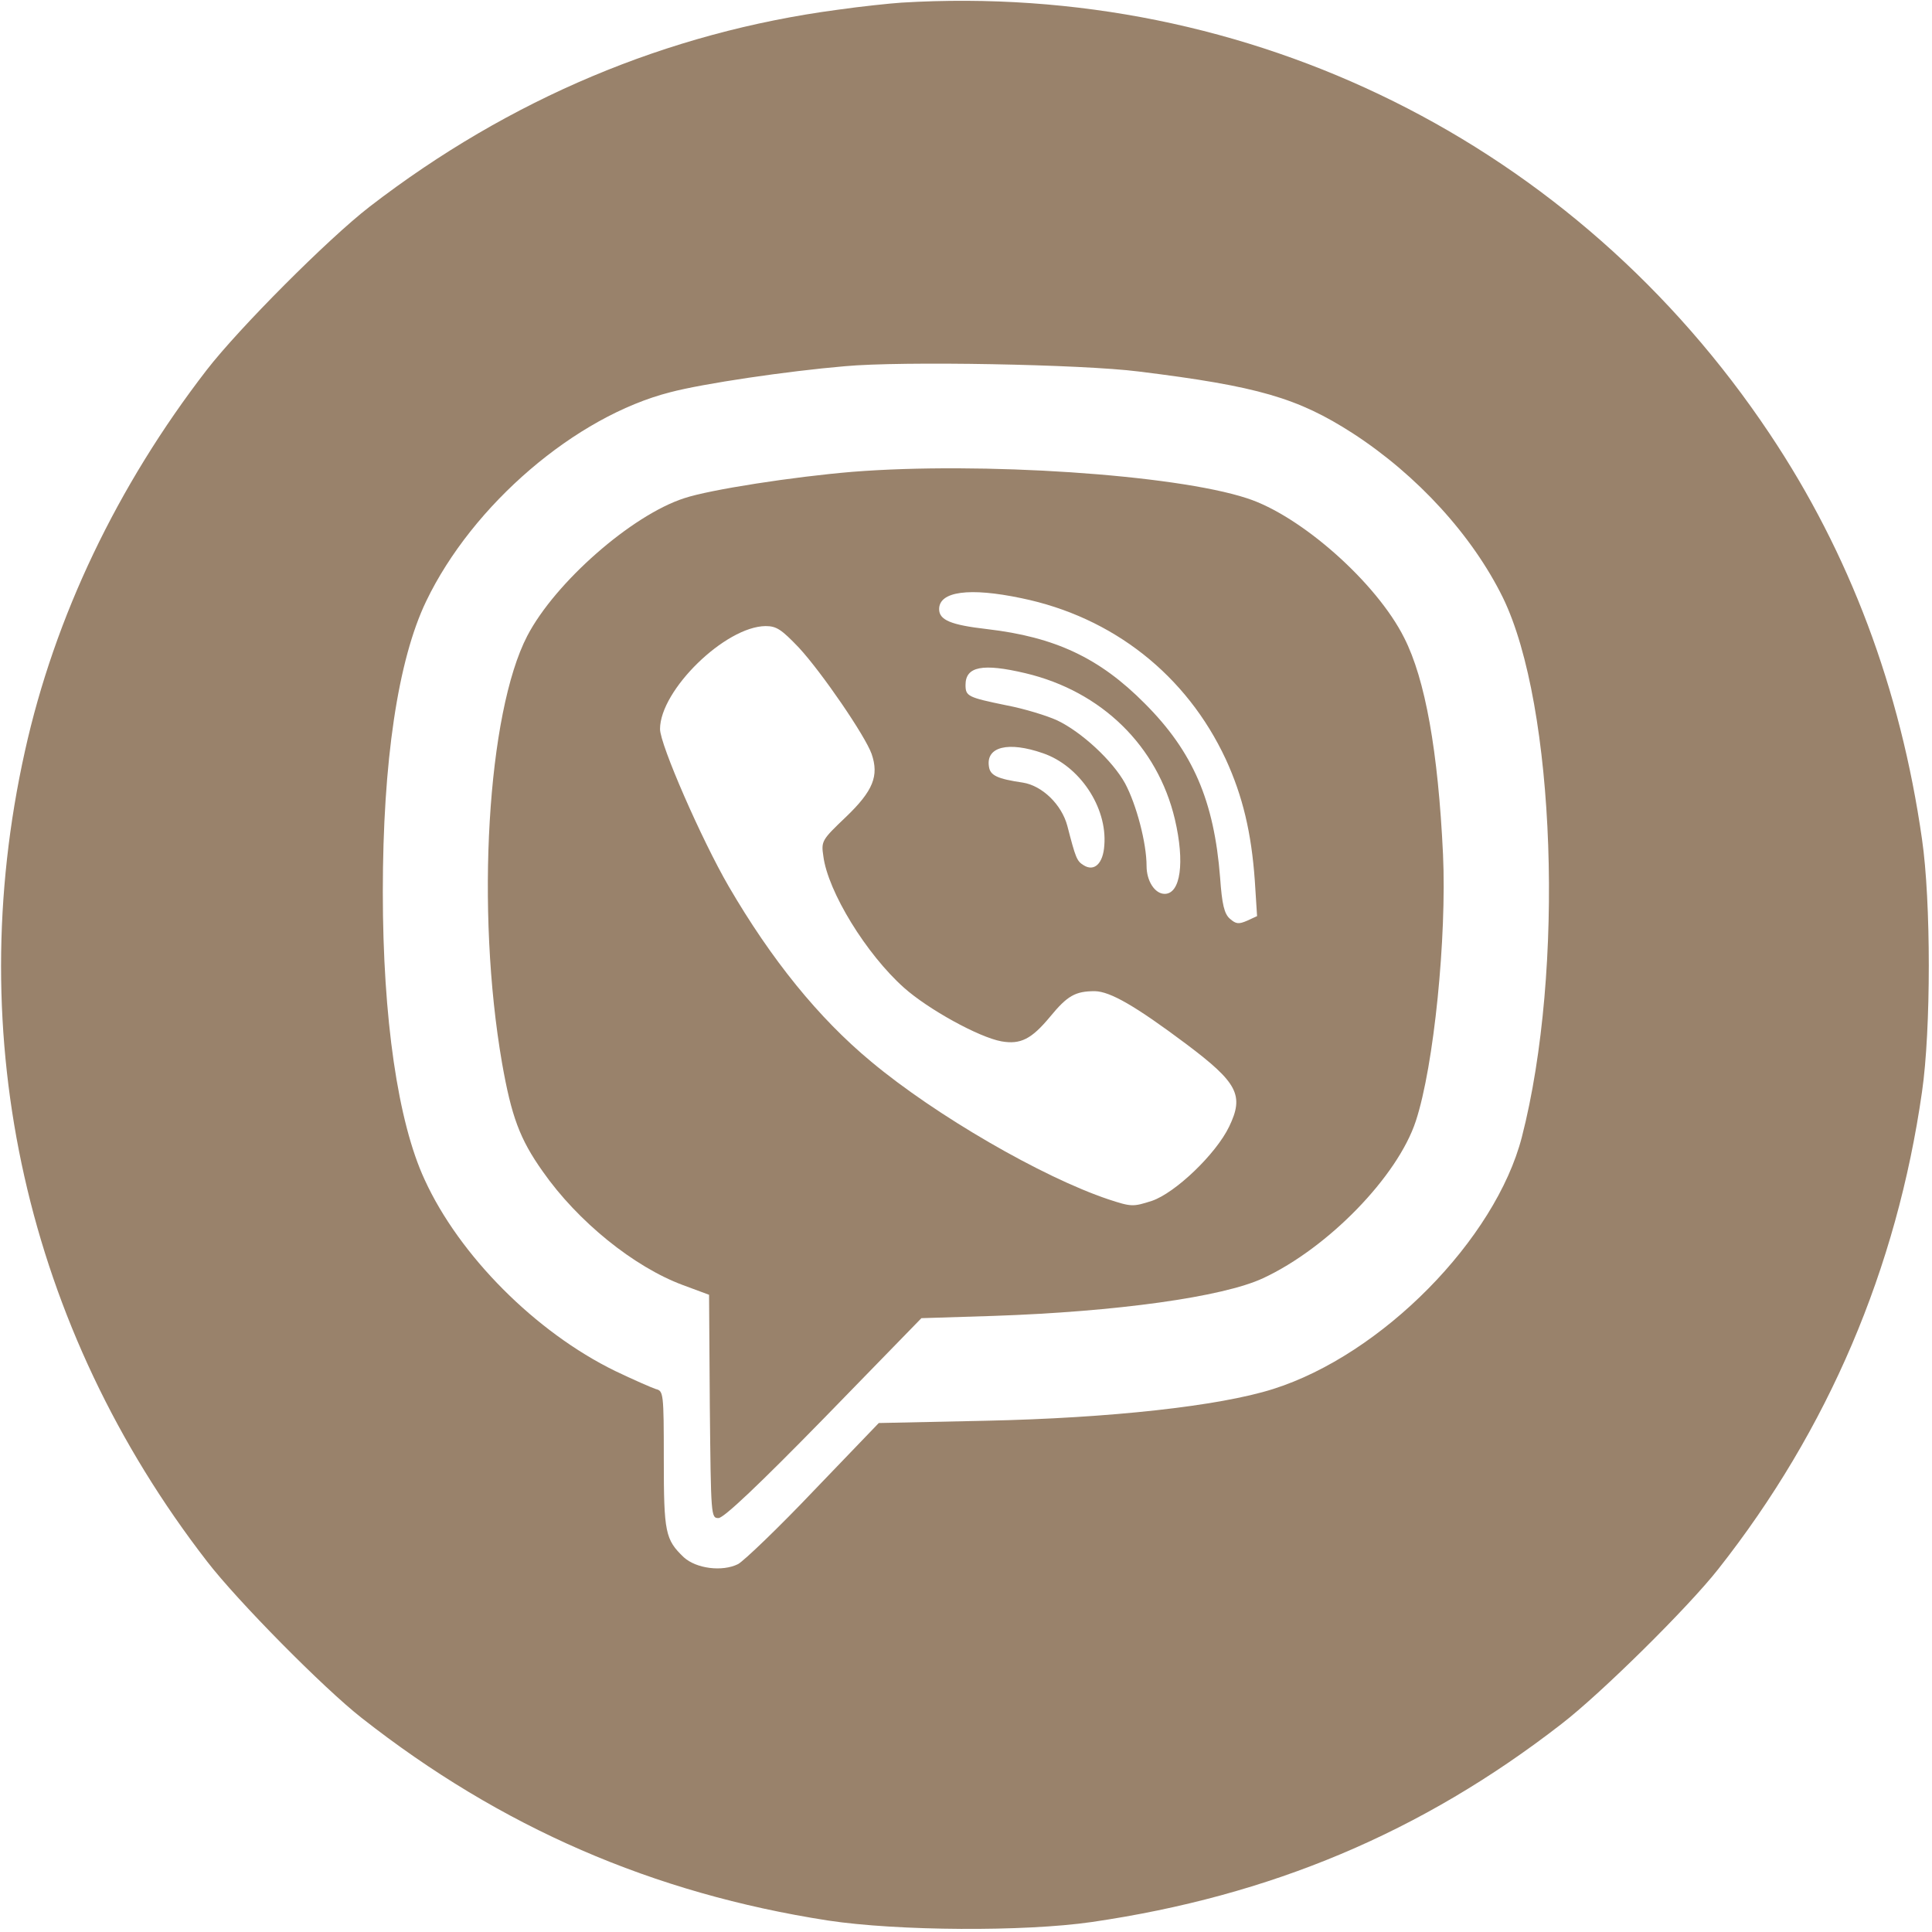
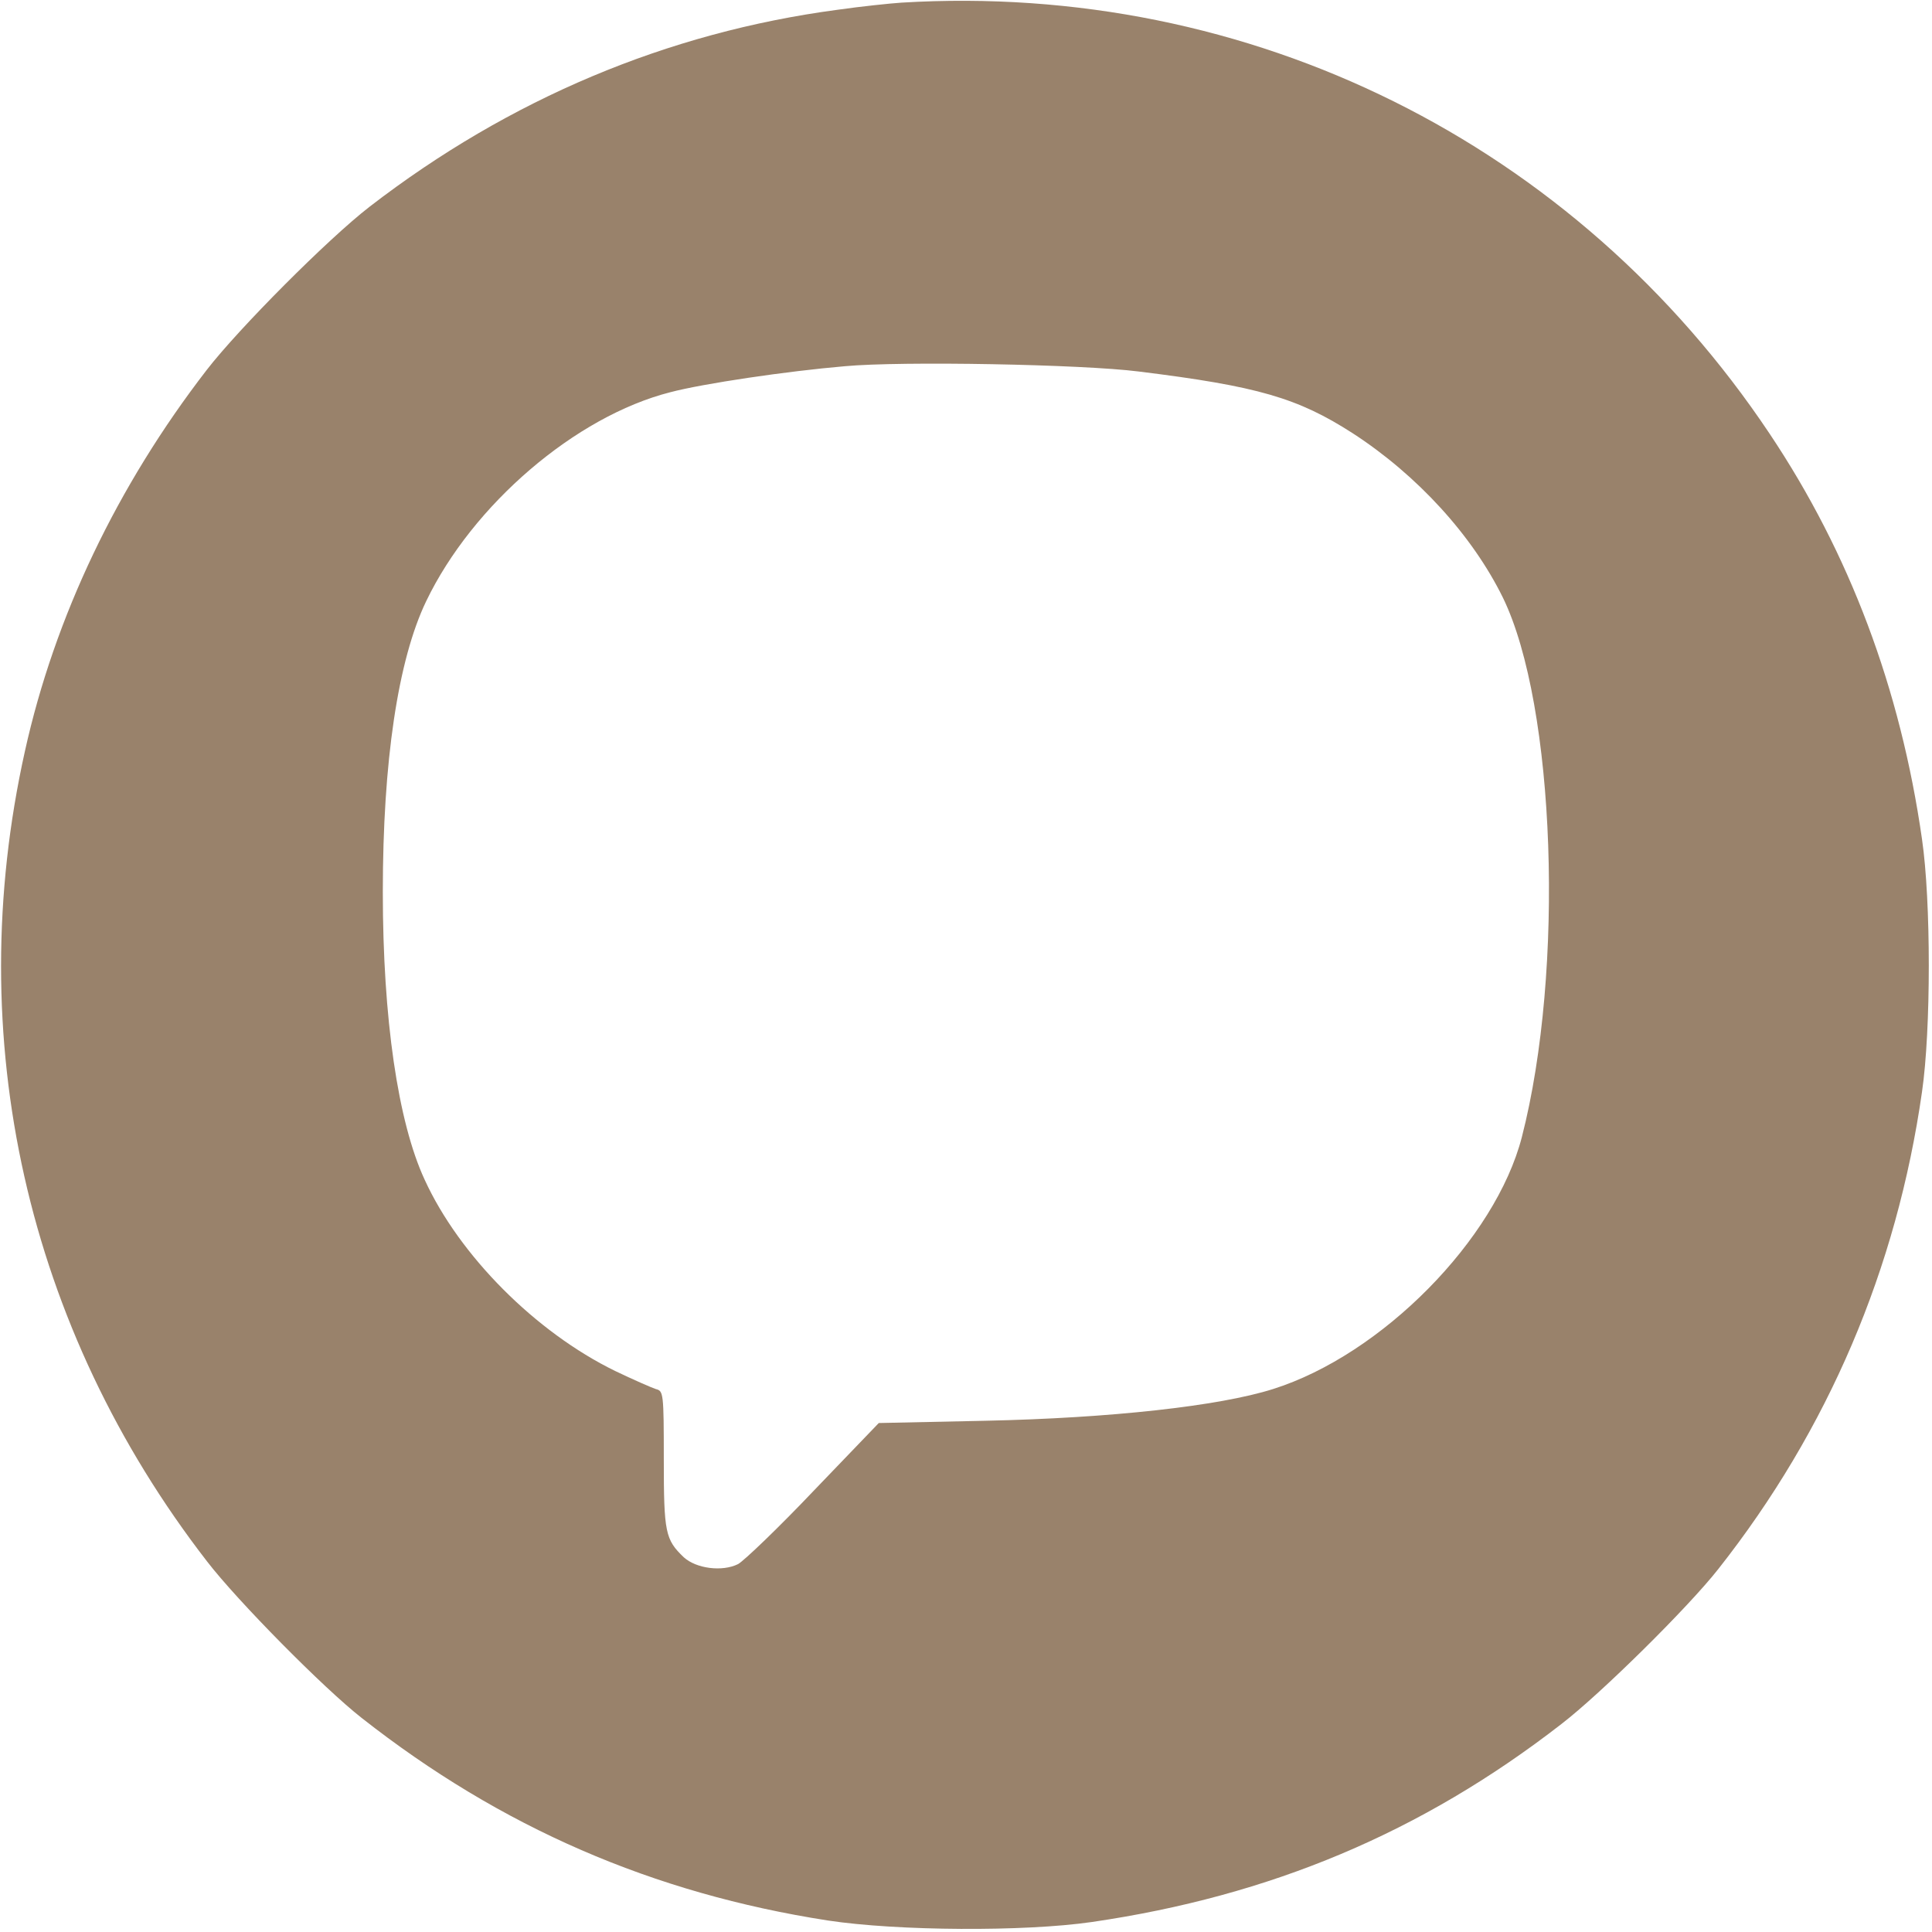
<svg xmlns="http://www.w3.org/2000/svg" width="683" height="683" viewBox="0 0 683 683" fill="none">
  <path d="M318.667 0.933C314.667 1.2 304.4 2.267 296 3.466C236 11.466 180.133 34.933 130.667 73.067C116 84.4 84.4 116.133 73.067 130.8C41.467 171.733 19.333 218 8.8 265.6C-13.733 366.933 9.333 469.467 73.2 552C83.867 565.867 114.4 596.8 127.867 607.333C177.067 646 230.8 669.333 292.667 678.933C317.333 682.667 362.133 682.933 386 679.467C449.067 670.267 502.533 647.867 552 609.467C565.867 598.8 596.8 568.267 607.467 554.667C646.267 505.467 670.533 448.533 679.467 386C682.667 364 682.667 318.667 679.467 296.667C671.867 243.467 653.867 195.6 625.6 153.333C557.067 50.666 442 -6.534 318.667 0.933ZM402.533 131.333C444.667 136.533 458.8 140.667 478.267 153.2C501.067 168 520.533 189.333 531.333 211.333C549.867 249.467 553.2 342.933 538 402C528.667 438.133 488.533 478.933 450 491.067C431.067 497.067 392.533 501.333 348.267 502.267L310.667 503.067L287.733 526.933C275.2 540.133 263.067 551.733 260.933 552.933C255.333 555.733 246.133 554.533 241.733 550.533C235.2 544.267 234.667 541.867 234.667 516C234.667 492.4 234.533 491.733 231.867 491.067C230.267 490.533 223.867 487.733 217.467 484.667C189.333 470.933 162.4 443.867 150.133 417.067C140.667 396.667 135.333 360 135.333 315.333C135.333 269.2 140.667 233.333 150.667 212.533C167.067 178.4 203.467 147.2 236.933 138.667C248.533 135.6 278.267 131.2 298.667 129.467C318.8 127.6 382.667 128.8 402.533 131.333Z" fill="#99826B" />
-   <path d="M301.334 166.799C280.534 168.533 251.067 173.066 241.867 176.133C223.334 182.133 196.267 205.866 186.401 224.799C172.267 251.999 168.134 321.733 177.467 375.733C180.801 394.666 183.734 402.666 191.867 414.133C204.267 431.866 224.134 447.866 241.334 454.266L250.667 457.733L250.934 497.199C251.334 535.999 251.334 536.666 254.001 536.666C255.867 536.666 268.401 524.799 291.334 501.333L325.734 465.999L351.201 465.199C394.534 463.733 432.267 458.533 446.534 451.866C469.467 441.199 494.134 415.866 500.534 396.266C506.934 376.799 511.467 331.333 510.134 301.999C508.401 265.599 503.867 240.133 496.401 225.466C486.667 205.999 459.867 182.266 440.801 176.133C415.201 167.733 346.801 163.199 301.334 166.799ZM361.067 211.466C393.467 218.133 419.467 238.666 433.334 268.399C439.334 281.466 442.401 294.399 443.601 311.333L444.401 323.866L440.934 325.466C437.867 326.799 436.934 326.666 434.801 324.799C432.801 323.066 432.001 319.733 431.334 310.266C429.201 283.066 421.734 265.733 404.667 248.666C388.667 232.533 372.934 225.199 348.934 222.399C336.134 220.933 332.001 219.199 332.001 215.333C332.001 209.066 342.667 207.599 361.067 211.466ZM282.401 228.933C290.534 237.733 305.867 260.133 308.134 266.533C310.801 274.266 308.667 279.599 299.067 288.799C290.534 296.933 290.267 297.333 291.067 302.666C292.667 315.199 306.267 337.333 319.601 349.199C328.134 356.799 346.001 366.666 354.001 368.133C360.801 369.333 364.667 367.333 371.201 359.466C377.334 351.999 380.134 350.399 387.067 350.399C392.534 350.533 401.334 355.599 419.334 369.066C437.601 382.799 439.867 387.199 434.534 398.266C429.867 407.999 415.467 421.733 407.201 424.533C400.534 426.666 400.001 426.666 391.867 423.999C368.401 416.133 330.667 394.266 308.001 375.333C289.334 359.866 272.667 339.199 257.601 313.333C248.001 296.799 233.334 263.199 233.334 257.733C233.334 243.999 256.401 221.466 270.667 221.333C274.534 221.333 276.267 222.533 282.401 228.933ZM362.534 237.999C389.467 244.399 409.201 263.733 415.334 289.599C418.934 304.933 417.334 315.999 411.734 315.999C408.267 315.999 405.334 311.466 405.334 306.133C405.334 297.999 401.734 284.399 397.734 276.933C393.334 268.933 382.401 258.799 373.734 254.666C370.267 253.066 362.134 250.533 355.734 249.333C342.134 246.533 341.334 246.133 341.334 242.133C341.334 235.599 347.334 234.399 362.534 237.999ZM368.667 266.266C381.601 270.666 391.467 285.333 390.401 298.799C390.001 305.333 386.801 308.266 383.067 305.866C380.667 304.399 380.267 303.333 377.334 291.999C375.334 284.399 368.401 277.733 361.601 276.666C352.534 275.333 350.001 274.133 349.601 270.933C348.534 263.999 356.401 261.999 368.667 266.266Z" fill="#99826B" />
</svg>